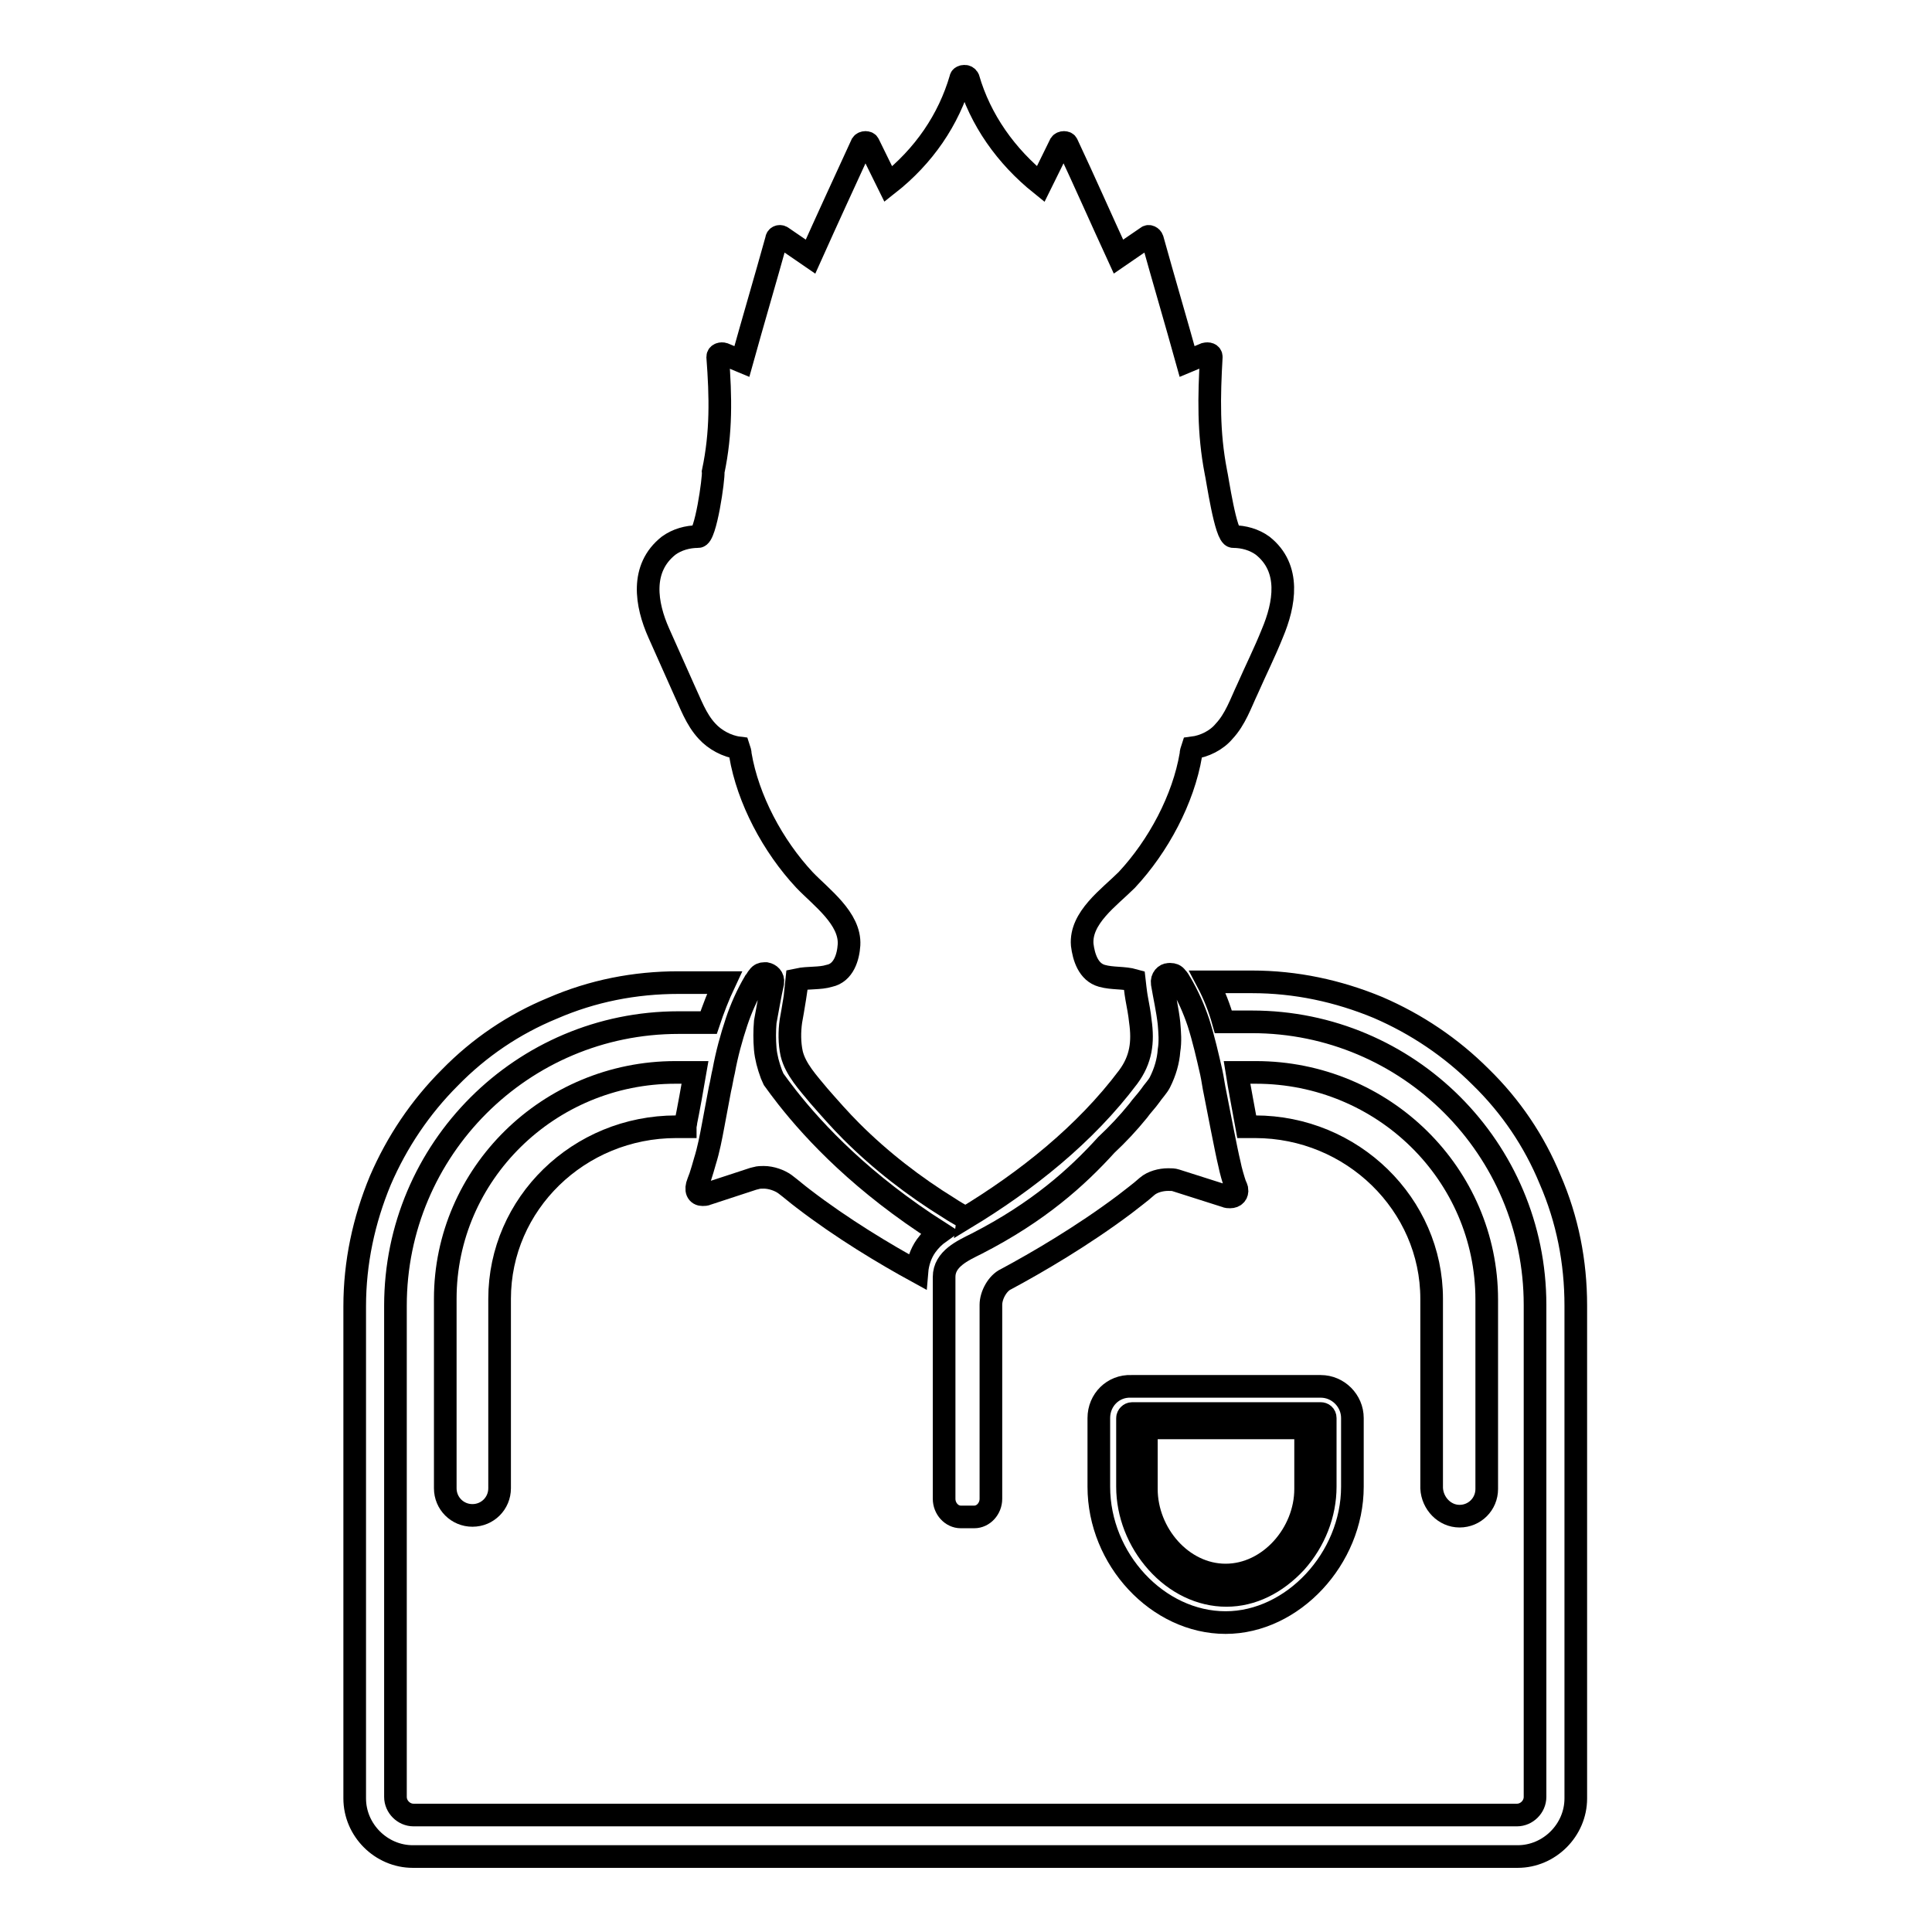
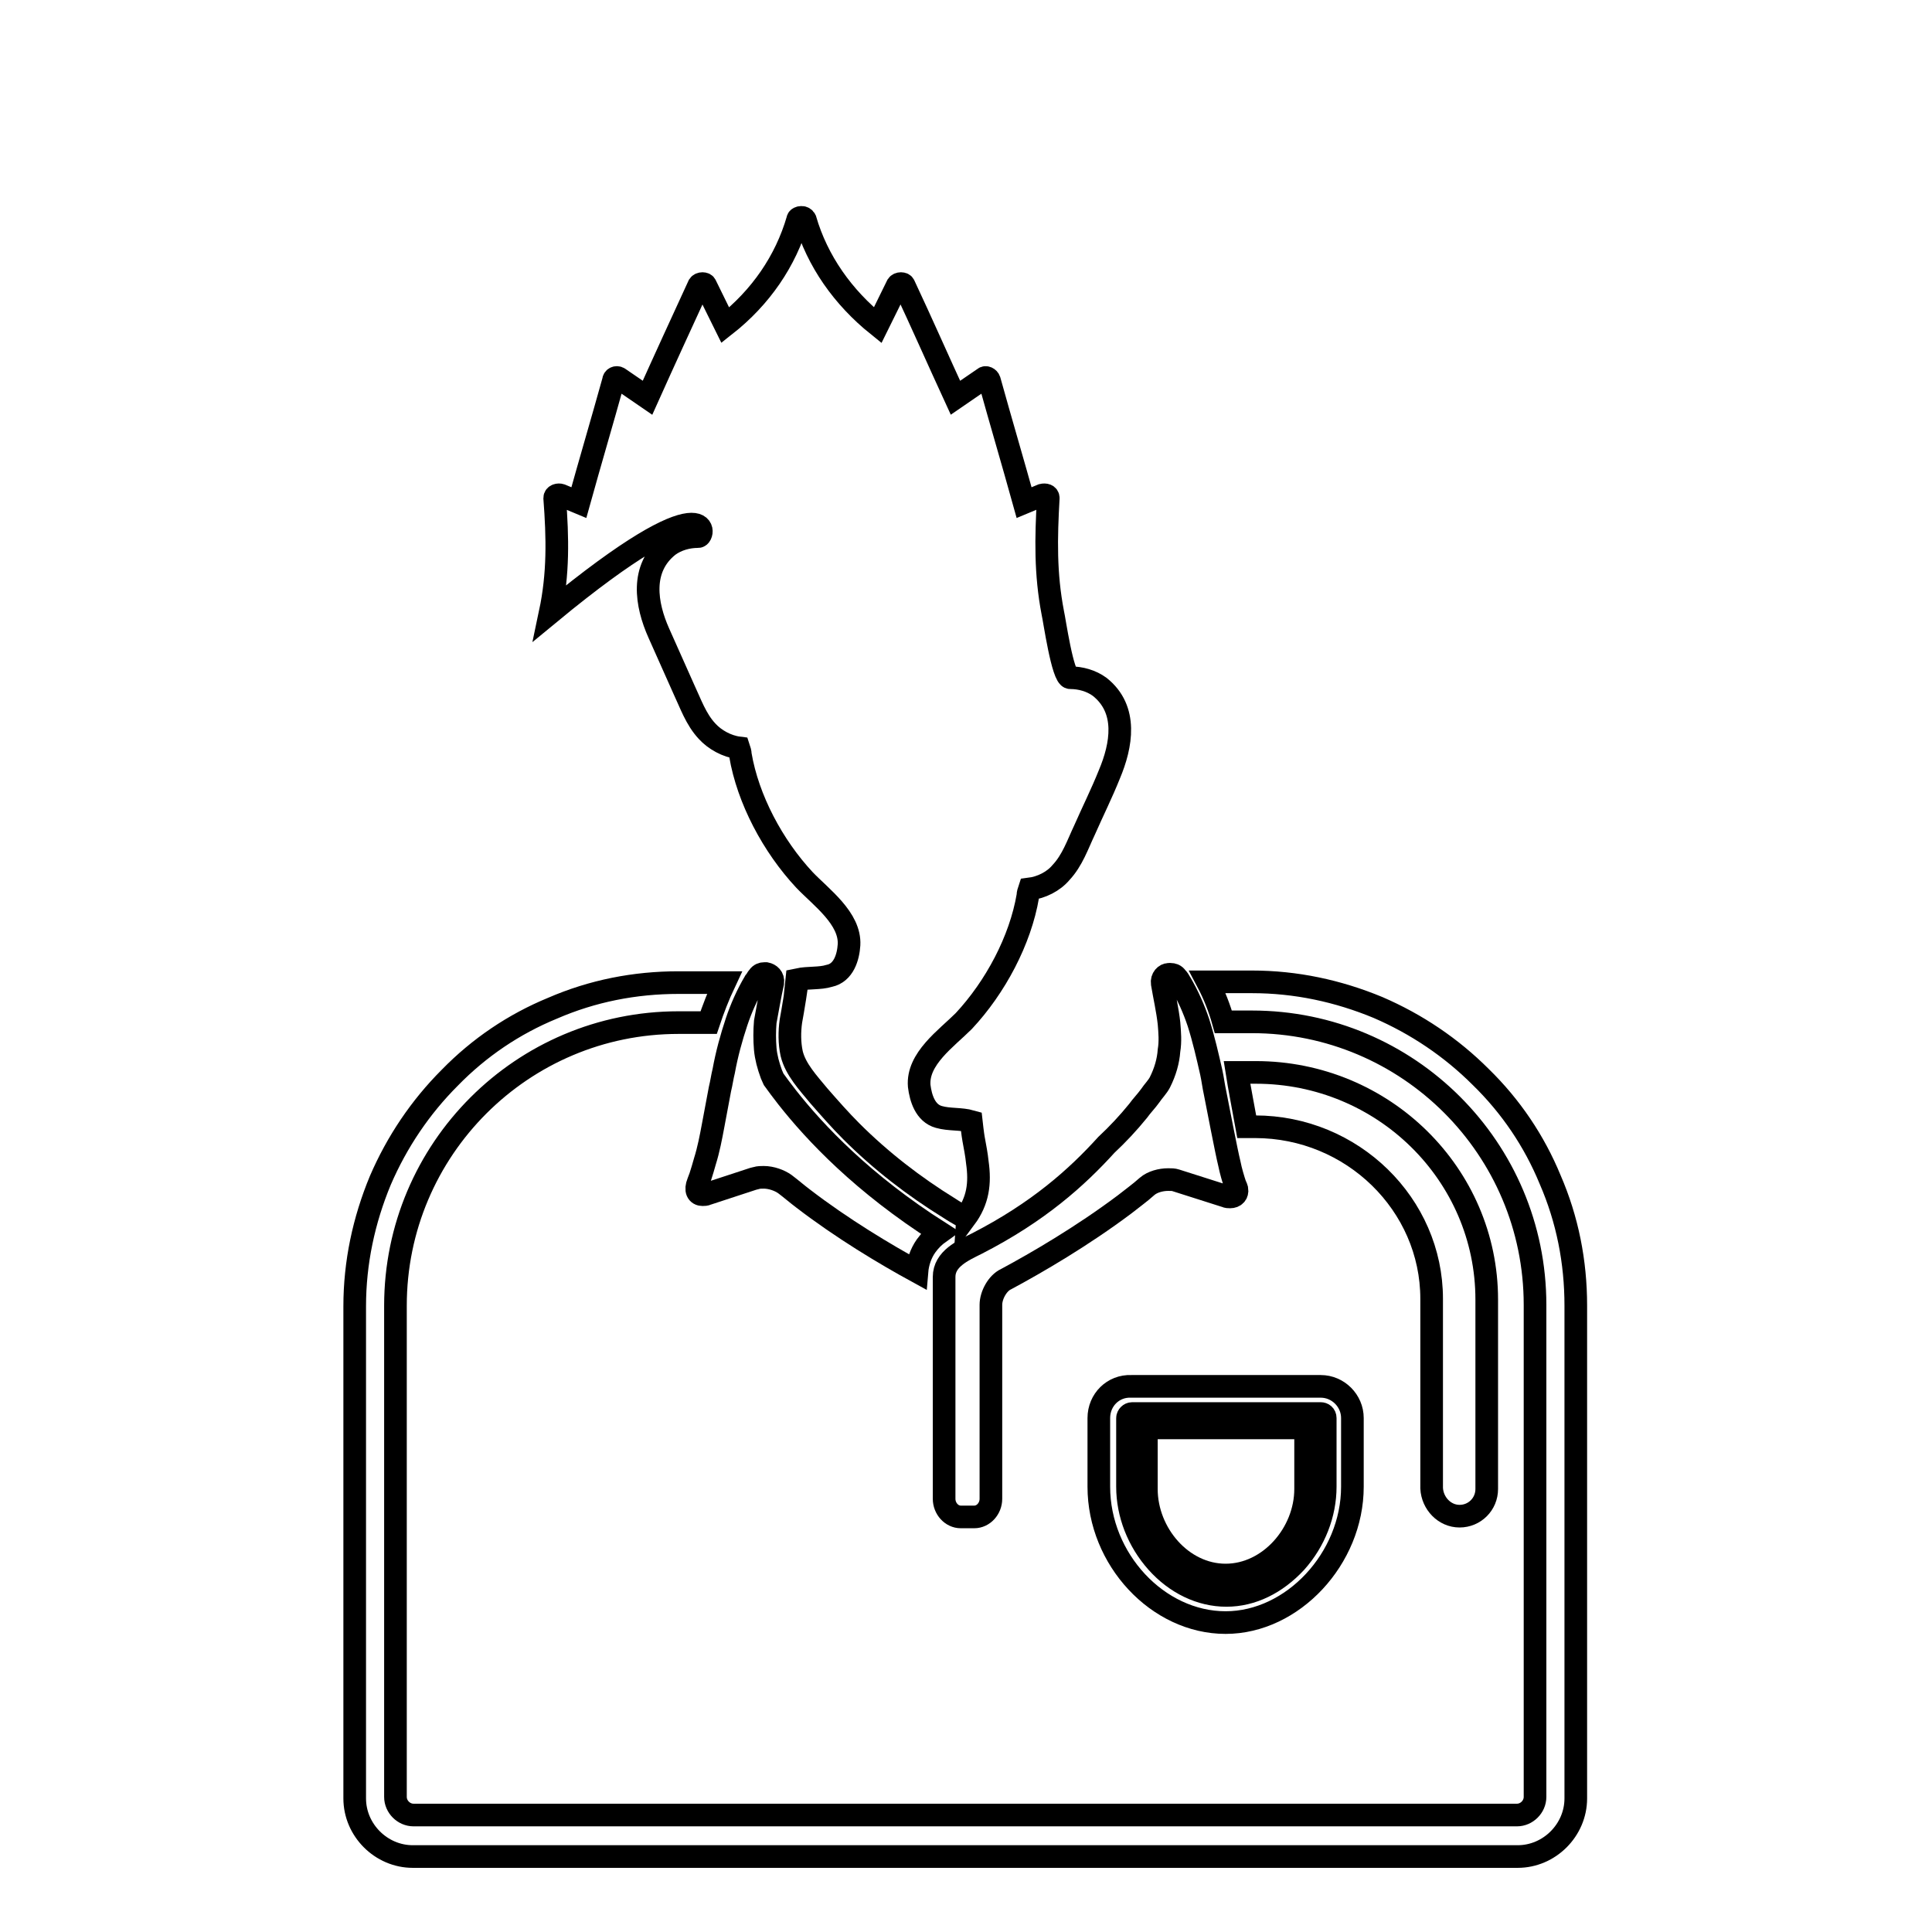
<svg xmlns="http://www.w3.org/2000/svg" version="1.1" x="0px" y="0px" viewBox="0 0 256 256" enable-background="new 0 0 256 256" xml:space="preserve">
  <g>
    <g>
      <g>
        <g>
-           <path stroke-width="3" fill-opacity="0" stroke="#000000" d="M92.5,71.1c-1.4,0-2.8,0.4-3.9,1.2c-3.8,3-3,7.8-1.3,11.6c1.1,2.5,2.2,4.9,3.3,7.4c0.9,1.9,1.6,4,3.1,5.6c1,1.1,2.6,2,4.2,2.2c0.1,0.3,0.2,0.6,0.2,0.9c1,5.9,4.3,12.1,8.5,16.6c2.2,2.3,6.1,5.1,5.9,8.6c-0.1,1.6-0.7,3.7-2.6,4.1c-1.3,0.4-2.8,0.2-4.2,0.5c0,0.1-0.7,4.5-0.9,5.5c-0.2,1.4-0.2,2.9,0.1,4.3c0.5,2.1,2.2,3.9,3.6,5.6c1.4,1.6,2.8,3.2,4.3,4.7c3.9,3.9,8.3,7.3,13,10.2c0.6,0.4,1.3,0.8,2,1.2c0,0,0.1,0,0.1,0.1c8.1-4.9,15.9-11.1,21.6-18.7c1.7-2.3,2-4.6,1.6-7.4c-0.1-1-0.3-2-0.5-3.1c-0.1-0.5-0.3-2.3-0.3-2.3c-1.4-0.4-2.9-0.2-4.3-0.6c-1.8-0.5-2.4-2.5-2.6-4.1c-0.3-3.6,3.6-6.3,5.9-8.6c4.2-4.5,7.5-10.7,8.5-16.6c0-0.3,0.1-0.6,0.2-0.9c1.6-0.2,3.2-1,4.2-2.2c1.5-1.6,2.2-3.7,3.1-5.6c1.1-2.5,2.3-4.9,3.3-7.4c1.6-3.8,2.5-8.6-1.3-11.6c-1.1-0.8-2.5-1.2-3.9-1.2c-1,0-2.1-7.8-2.3-8.6c-1-5.2-0.9-9.9-0.6-15.2c0-0.4-0.4-0.5-0.8-0.4l-2.4,1c-1.5-5.4-3.1-10.8-4.6-16.2c-0.1-0.3-0.5-0.5-0.7-0.3c-1.3,0.9-2.5,1.7-3.8,2.6c-2.3-5-4.5-10-6.8-14.9c-0.1-0.3-0.7-0.3-0.9,0c-0.9,1.8-1.7,3.5-2.6,5.3c-4.6-3.7-8-8.5-9.6-14c-0.1-0.2-0.3-0.3-0.5-0.3c-0.2,0-0.5,0.1-0.5,0.3c-1.6,5.5-4.9,10.3-9.6,14c-0.9-1.8-1.7-3.5-2.6-5.3c-0.1-0.3-0.7-0.3-0.9,0c-2.3,5-4.6,10-6.8,14.9c-1.3-0.9-2.5-1.7-3.8-2.6c-0.3-0.2-0.7,0-0.7,0.3c-1.5,5.4-3.1,10.8-4.6,16.2l-2.4-1c-0.3-0.1-0.8,0-0.8,0.4c0.4,5.3,0.5,10-0.6,15.2C94.6,63.3,93.5,71.2,92.5,71.1z" />
-           <path stroke-width="3" fill-opacity="0" stroke="#000000" d="M59,172.1v25.1c0,2,1.6,3.6,3.6,3.6c2,0,3.6-1.6,3.6-3.6v-25.1c0-12.6,10.5-22.8,23.4-22.8h1.1h0c0,0,0,0,0.1,0c0-0.2,0.1-0.5,0.1-0.7c0.2-0.9,1-5.3,1.2-6.5h-2.6C72.7,142.1,59,155.6,59,172.1z" />
+           <path stroke-width="3" fill-opacity="0" stroke="#000000" d="M92.5,71.1c-1.4,0-2.8,0.4-3.9,1.2c-3.8,3-3,7.8-1.3,11.6c1.1,2.5,2.2,4.9,3.3,7.4c0.9,1.9,1.6,4,3.1,5.6c1,1.1,2.6,2,4.2,2.2c0.1,0.3,0.2,0.6,0.2,0.9c1,5.9,4.3,12.1,8.5,16.6c2.2,2.3,6.1,5.1,5.9,8.6c-0.1,1.6-0.7,3.7-2.6,4.1c-1.3,0.4-2.8,0.2-4.2,0.5c0,0.1-0.7,4.5-0.9,5.5c-0.2,1.4-0.2,2.9,0.1,4.3c0.5,2.1,2.2,3.9,3.6,5.6c1.4,1.6,2.8,3.2,4.3,4.7c3.9,3.9,8.3,7.3,13,10.2c0.6,0.4,1.3,0.8,2,1.2c0,0,0.1,0,0.1,0.1c1.7-2.3,2-4.6,1.6-7.4c-0.1-1-0.3-2-0.5-3.1c-0.1-0.5-0.3-2.3-0.3-2.3c-1.4-0.4-2.9-0.2-4.3-0.6c-1.8-0.5-2.4-2.5-2.6-4.1c-0.3-3.6,3.6-6.3,5.9-8.6c4.2-4.5,7.5-10.7,8.5-16.6c0-0.3,0.1-0.6,0.2-0.9c1.6-0.2,3.2-1,4.2-2.2c1.5-1.6,2.2-3.7,3.1-5.6c1.1-2.5,2.3-4.9,3.3-7.4c1.6-3.8,2.5-8.6-1.3-11.6c-1.1-0.8-2.5-1.2-3.9-1.2c-1,0-2.1-7.8-2.3-8.6c-1-5.2-0.9-9.9-0.6-15.2c0-0.4-0.4-0.5-0.8-0.4l-2.4,1c-1.5-5.4-3.1-10.8-4.6-16.2c-0.1-0.3-0.5-0.5-0.7-0.3c-1.3,0.9-2.5,1.7-3.8,2.6c-2.3-5-4.5-10-6.8-14.9c-0.1-0.3-0.7-0.3-0.9,0c-0.9,1.8-1.7,3.5-2.6,5.3c-4.6-3.7-8-8.5-9.6-14c-0.1-0.2-0.3-0.3-0.5-0.3c-0.2,0-0.5,0.1-0.5,0.3c-1.6,5.5-4.9,10.3-9.6,14c-0.9-1.8-1.7-3.5-2.6-5.3c-0.1-0.3-0.7-0.3-0.9,0c-2.3,5-4.6,10-6.8,14.9c-1.3-0.9-2.5-1.7-3.8-2.6c-0.3-0.2-0.7,0-0.7,0.3c-1.5,5.4-3.1,10.8-4.6,16.2l-2.4-1c-0.3-0.1-0.8,0-0.8,0.4c0.4,5.3,0.5,10-0.6,15.2C94.6,63.3,93.5,71.2,92.5,71.1z" />
          <path stroke-width="3" fill-opacity="0" stroke="#000000" d="M59.6,142.8c-3.9,3.9-7,8.5-9.2,13.6c-2.2,5.3-3.4,10.9-3.4,16.7v65.2c0,4.2,3.5,7.7,7.7,7.7h146.4c4.2,0,7.7-3.5,7.7-7.7V173c0-5.8-1.1-11.4-3.4-16.7c-2.1-5.1-5.2-9.7-9.2-13.6c-3.9-3.9-8.5-7-13.6-9.2c-5.3-2.2-10.9-3.4-16.7-3.4h-5.9c0.9,1.7,1.6,3.5,2.1,5.3h3.8c20.7,0,37.5,16.8,37.5,37.5v65.2c0,1.3-1.1,2.4-2.4,2.4H54.8c-1.3,0-2.4-1.1-2.4-2.4V173c0-20.7,16.8-37.5,37.5-37.5h4c0.6-1.8,1.3-3.6,2.1-5.3h-6.1c-5.8,0-11.4,1.1-16.7,3.4C68.1,135.7,63.5,138.8,59.6,142.8z" />
          <path stroke-width="3" fill-opacity="0" stroke="#000000" d="M193.4,200.9c2,0,3.6-1.6,3.6-3.6v-25.1c0-16.6-13.7-30.1-30.6-30.1h-2.5c0.2,1.3,1.1,6.1,1.3,7.2h1.1c12.9,0,23.4,10.3,23.4,22.8v25.1C189.8,199.2,191.4,200.9,193.4,200.9z" />
          <path stroke-width="3" fill-opacity="0" stroke="#000000" d="M162.4,208.7c5.8,0,10.6-5.5,10.6-11.4v-8.1h-21.1v8.1C151.9,203.2,156.6,208.7,162.4,208.7z" />
          <path stroke-width="3" fill-opacity="0" stroke="#000000" d="M145.6,187.9v9.1c0,9.6,7.8,18,16.8,18c8.9,0,16.8-8.5,16.8-18v-9.1c0-2.3-1.9-4.2-4.2-4.2h-25.1C147.5,183.6,145.6,185.5,145.6,187.9z M175.6,187.9v9.1c0,3.6-1.4,7.2-3.9,10c-2.6,2.8-5.8,4.4-9.2,4.4c-3.4,0-6.7-1.6-9.2-4.4c-2.5-2.8-3.9-6.4-3.9-10v-9.1c0-0.3,0.3-0.6,0.6-0.6H175C175.3,187.3,175.6,187.5,175.6,187.9z" />
          <path stroke-width="3" fill-opacity="0" stroke="#000000" d="M102.4,130.2L102.4,130.2c0.1-0.7-0.4-1.1-0.9-1.2c-0.1,0-0.1,0-0.2,0c-0.3,0-0.6,0.1-0.8,0.4c-0.2,0.2-0.3,0.5-0.5,0.7c-1,1.7-1.8,3.5-2.4,5.3c-0.7,2.1-1.3,4.3-1.7,6.5c-0.2,0.8-0.3,1.6-0.5,2.4c-0.3,1.6-0.6,3.2-0.9,4.8c-0.3,1.6-0.6,3.2-1.1,4.8c-0.2,0.7-0.4,1.4-0.6,2l-0.3,0.8c-0.4,1-0.1,1.6,0.6,1.6c0.2,0,0.4,0,0.6-0.1l6.1-2l0.4-0.1c0.3-0.1,0.7-0.1,1-0.1c1,0,2.1,0.4,2.8,0.9c0.8,0.6,1.6,1.3,2.4,1.9c5.2,4,10.9,7.4,15.1,9.7c0.1-1.2,0.5-2.4,1.2-3.4c0.5-0.7,1.1-1.3,1.8-1.8c-10.2-6.5-16.5-13.2-20.2-17.9c-0.7-0.9-1.3-1.7-1.8-2.4c-0.1-0.2-0.2-0.5-0.3-0.7c-0.4-1.1-0.7-2.2-0.8-3.3c-0.1-1.2-0.1-2.4,0-3.6C101.7,133.8,102,132,102.4,130.2z" />
          <path stroke-width="3" fill-opacity="0" stroke="#000000" d="M163.7,157.1c-0.3-0.9-0.6-1.9-0.8-2.9c-0.4-1.6-1.6-7.9-1.9-9.4c-0.2-0.9-0.3-1.8-0.5-2.7c-0.5-2.2-1-4.4-1.7-6.6c-0.6-1.8-1.4-3.6-2.4-5.3c-0.1-0.2-0.3-0.5-0.5-0.7c-0.2-0.3-0.5-0.4-0.8-0.4c-0.1,0-0.1,0-0.2,0c-0.5,0-1,0.5-0.9,1.2v0c0.3,1.8,0.7,3.5,0.9,5.3c0.1,1.2,0.2,2.4,0,3.6c-0.1,1.4-0.5,2.8-1.2,4.2c-0.3,0.6-0.9,1.2-1.3,1.8c-0.5,0.7-1.1,1.3-1.6,2c-1.3,1.6-2.7,3.1-4.2,4.5c-3.9,4.3-9,8.9-17.2,13.1c-1.8,0.9-4.3,2-4.3,4.4v29.4c0,1.3,1,2.4,2.2,2.4h1.8c1.2,0,2.2-1.1,2.2-2.4v-25.7c0-1.3,0.9-2.9,2-3.4c4.1-2.2,10.1-5.7,15.7-9.9c1-0.8,2-1.5,3-2.4c0.7-0.6,1.8-0.9,2.8-0.9c0.4,0,0.7,0,1,0.1l6.6,2.1c0.2,0.1,0.4,0.1,0.6,0.1c0.6,0,1-0.4,0.9-1C163.8,157.3,163.8,157.2,163.7,157.1z" />
        </g>
      </g>
      <g />
      <g />
      <g />
      <g />
      <g />
      <g />
      <g />
      <g />
      <g />
      <g />
      <g />
      <g />
      <g />
      <g />
      <g />
    </g>
  </g>
</svg>